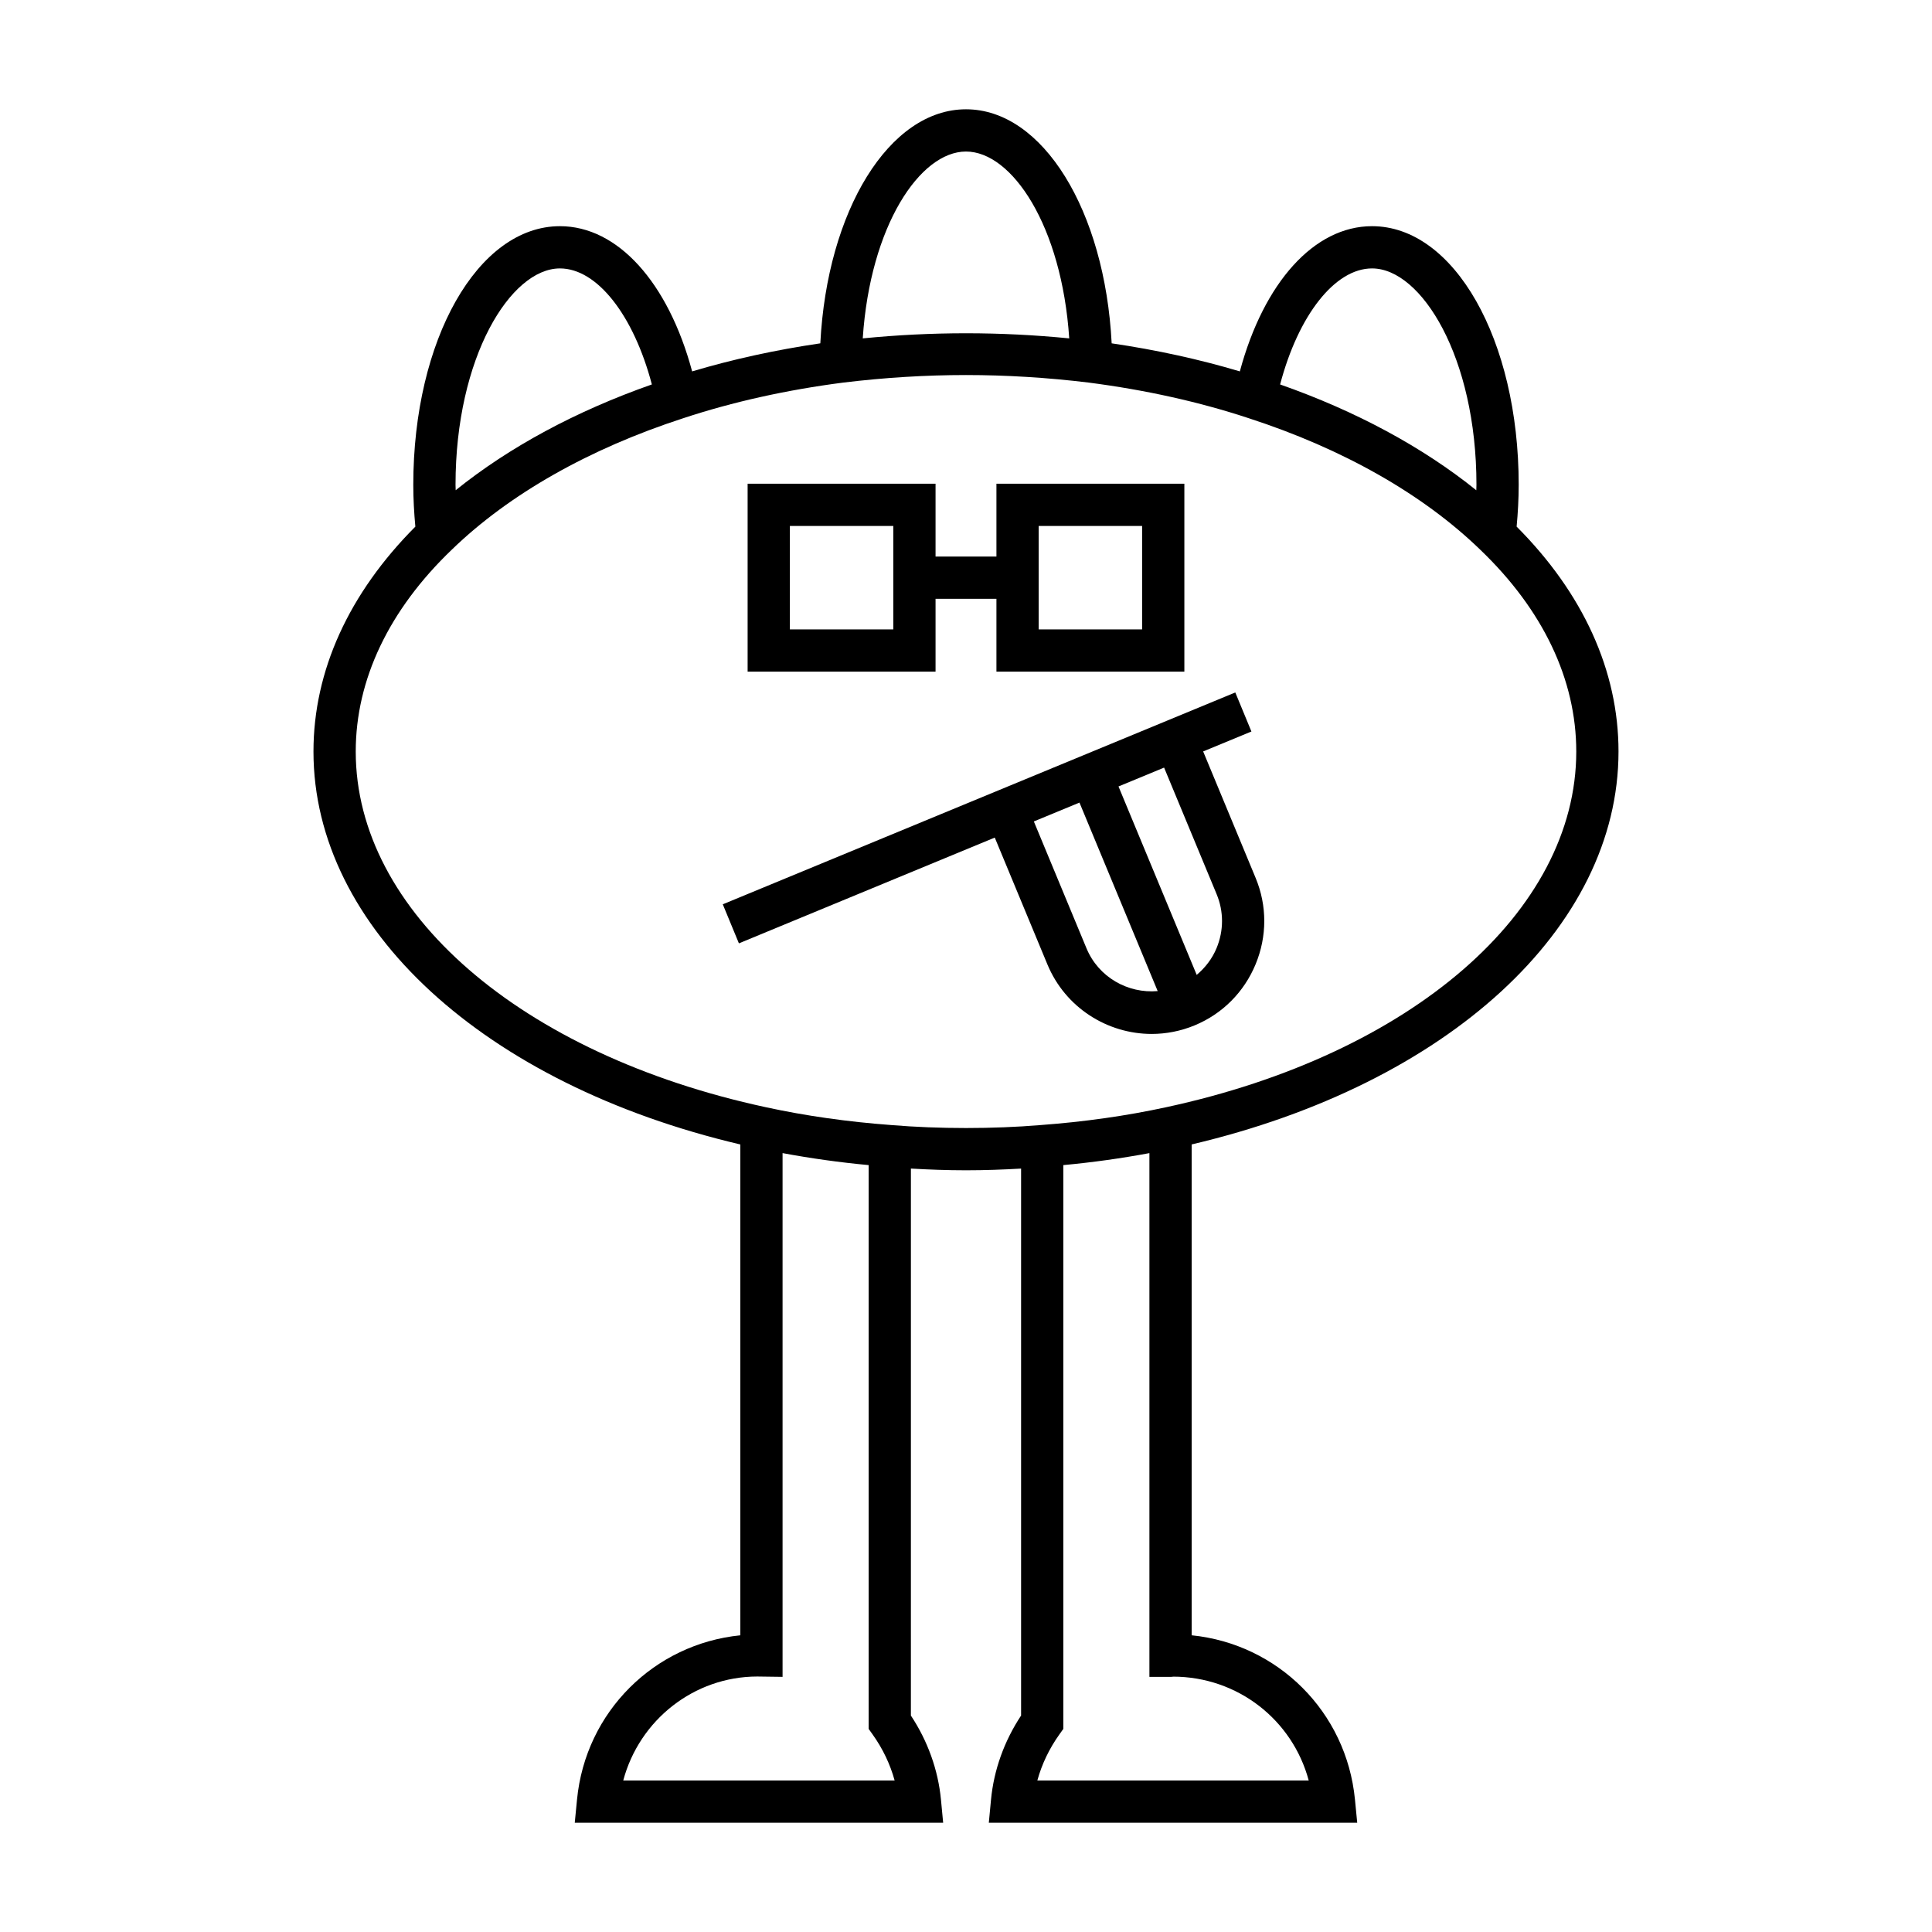
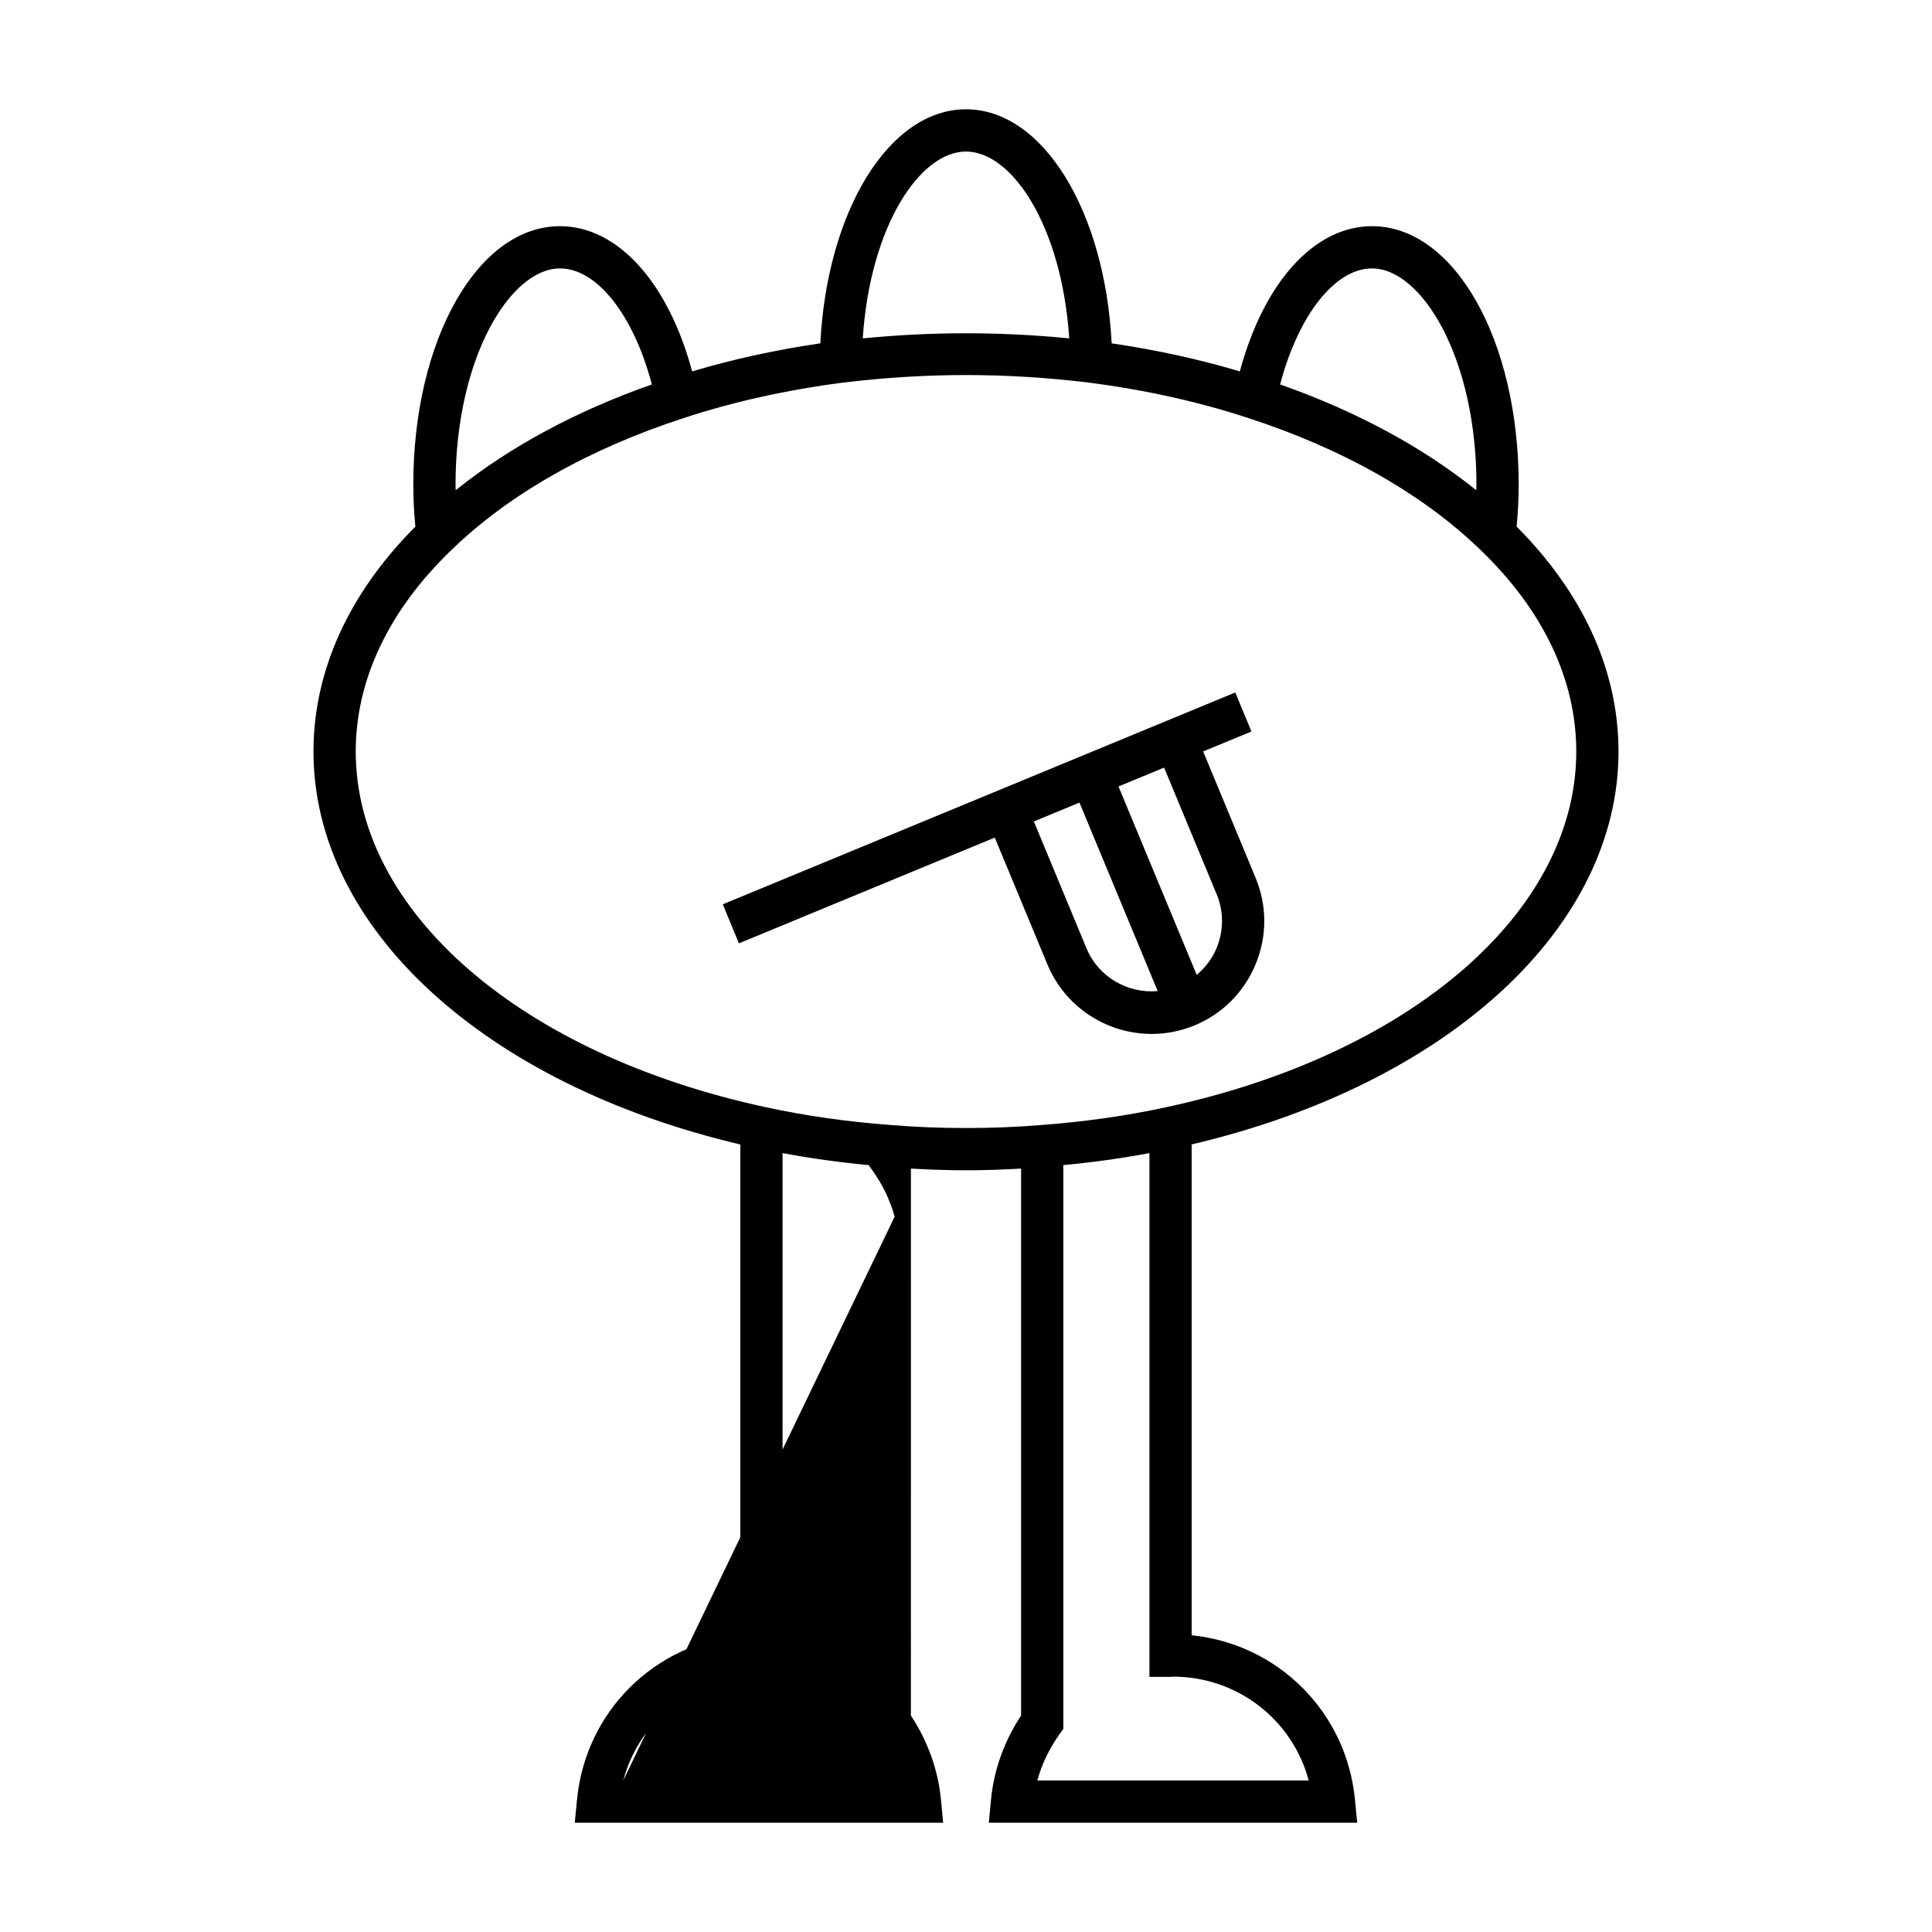
<svg xmlns="http://www.w3.org/2000/svg" fill="#000000" width="800px" height="800px" version="1.1" viewBox="144 144 512 512">
  <g>
-     <path d="m546.47 272.48c0-38.434-17.074-68.539-38.867-68.539-15.324 0-28.691 14.918-35.031 38.484-10.691-3.191-22.059-5.684-33.969-7.438-1.797-35.133-18.242-62.023-38.602-62.023-20.363 0-36.809 26.891-38.609 62.023-11.898 1.75-23.277 4.242-33.969 7.438-6.336-23.566-19.707-38.484-35.031-38.484-21.793 0-38.867 30.105-38.867 68.539 0 3.789 0.215 7.481 0.547 11.082-17.617 17.676-27 38.207-27 59.602 0 46.762 45.301 88.184 113.12 104.13v130.08c-22.805 2.297-41.016 20.242-43.277 43.527l-0.598 6.141h97.629l-0.582-6.129c-0.75-7.844-3.492-15.508-7.969-22.27l0.004-144.96c4.731 0.27 9.57 0.457 14.602 0.457 5.039 0 9.883-0.184 14.598-0.453v144.95c-4.473 6.766-7.219 14.426-7.969 22.27l-0.582 6.129h97.629l-0.598-6.141c-2.262-23.285-20.473-41.23-43.277-43.527v-130.08c67.824-15.949 113.12-57.367 113.12-104.13 0-21.402-9.387-41.945-27-59.602 0.336-3.602 0.547-7.293 0.547-11.082zm-38.863-57.344c13.086 0 27.668 23.551 27.668 57.344 0 0.488-0.035 0.961-0.039 1.445-14.191-11.434-31.895-20.984-51.992-28.039 4.828-18.32 14.5-30.75 24.363-30.75zm-107.61-30.977c12.164 0 25.379 19.641 27.359 49.516-18.309-1.805-36.355-1.809-54.719 0 1.98-29.875 15.195-49.516 27.359-49.516zm-107.61 30.977c9.863 0 19.535 12.426 24.363 30.746-20.117 7.062-37.816 16.613-51.992 28.035-0.008-0.484-0.039-0.953-0.039-1.441 0-33.789 14.582-57.34 27.668-57.34zm16.777 400.71c4.293-16.059 18.773-27.527 35.512-27.551l6.711 0.09v-138.8c7.398 1.379 15.004 2.453 22.812 3.18v149.41l1.043 1.461c2.688 3.762 4.664 7.906 5.844 12.211zm181.66 0h-71.918c1.18-4.305 3.156-8.449 5.844-12.211l1.043-1.461v-149.41c7.824-0.727 15.43-1.801 22.812-3.176v138.8h5.598c0.332 0 0.723-0.031 0.621-0.062 17.172 0 31.703 11.465 36 27.523zm70.902-272.68c0 42.375-43.684 80.258-108.71 94.266-10.52 2.281-21.699 3.871-33.293 4.723-12.414 1.043-26.977 1.047-39.512-0.004-11.535-0.852-22.715-2.438-33.238-4.723-65.02-14-108.7-51.887-108.7-94.262 0-19.062 8.809-37.562 25.492-53.531 15.145-14.668 36.352-26.703 61.359-34.82 13.043-4.309 27.305-7.481 42.348-9.426 10.934-1.328 21.875-2 32.527-2 10.648 0 21.594 0.672 32.488 1.996 15.082 1.949 29.344 5.121 42.414 9.438 24.98 8.105 46.188 20.145 61.355 34.836 16.66 15.945 25.469 34.445 25.469 53.508z" />
-     <path d="m391.93 302.69h16.137v19.305h49.801v-49.805h-49.801v19.305h-16.137v-19.305h-49.801v49.805h49.801zm27.332-19.305h27.41v27.414h-27.41zm-38.527 27.414h-27.41v-27.414h27.41z" />
+     <path d="m546.47 272.48c0-38.434-17.074-68.539-38.867-68.539-15.324 0-28.691 14.918-35.031 38.484-10.691-3.191-22.059-5.684-33.969-7.438-1.797-35.133-18.242-62.023-38.602-62.023-20.363 0-36.809 26.891-38.609 62.023-11.898 1.75-23.277 4.242-33.969 7.438-6.336-23.566-19.707-38.484-35.031-38.484-21.793 0-38.867 30.105-38.867 68.539 0 3.789 0.215 7.481 0.547 11.082-17.617 17.676-27 38.207-27 59.602 0 46.762 45.301 88.184 113.12 104.13v130.08c-22.805 2.297-41.016 20.242-43.277 43.527l-0.598 6.141h97.629l-0.582-6.129c-0.75-7.844-3.492-15.508-7.969-22.27l0.004-144.96c4.731 0.27 9.57 0.457 14.602 0.457 5.039 0 9.883-0.184 14.598-0.453v144.95c-4.473 6.766-7.219 14.426-7.969 22.27l-0.582 6.129h97.629l-0.598-6.141c-2.262-23.285-20.473-41.23-43.277-43.527v-130.08c67.824-15.949 113.12-57.367 113.12-104.13 0-21.402-9.387-41.945-27-59.602 0.336-3.602 0.547-7.293 0.547-11.082zm-38.863-57.344c13.086 0 27.668 23.551 27.668 57.344 0 0.488-0.035 0.961-0.039 1.445-14.191-11.434-31.895-20.984-51.992-28.039 4.828-18.32 14.5-30.75 24.363-30.75zm-107.61-30.977c12.164 0 25.379 19.641 27.359 49.516-18.309-1.805-36.355-1.809-54.719 0 1.98-29.875 15.195-49.516 27.359-49.516zm-107.61 30.977c9.863 0 19.535 12.426 24.363 30.746-20.117 7.062-37.816 16.613-51.992 28.035-0.008-0.484-0.039-0.953-0.039-1.441 0-33.789 14.582-57.34 27.668-57.34zm16.777 400.71c4.293-16.059 18.773-27.527 35.512-27.551l6.711 0.09v-138.8c7.398 1.379 15.004 2.453 22.812 3.18l1.043 1.461c2.688 3.762 4.664 7.906 5.844 12.211zm181.66 0h-71.918c1.18-4.305 3.156-8.449 5.844-12.211l1.043-1.461v-149.41c7.824-0.727 15.43-1.801 22.812-3.176v138.8h5.598c0.332 0 0.723-0.031 0.621-0.062 17.172 0 31.703 11.465 36 27.523zm70.902-272.68c0 42.375-43.684 80.258-108.71 94.266-10.52 2.281-21.699 3.871-33.293 4.723-12.414 1.043-26.977 1.047-39.512-0.004-11.535-0.852-22.715-2.438-33.238-4.723-65.02-14-108.7-51.887-108.7-94.262 0-19.062 8.809-37.562 25.492-53.531 15.145-14.668 36.352-26.703 61.359-34.82 13.043-4.309 27.305-7.481 42.348-9.426 10.934-1.328 21.875-2 32.527-2 10.648 0 21.594 0.672 32.488 1.996 15.082 1.949 29.344 5.121 42.414 9.438 24.98 8.105 46.188 20.145 61.355 34.836 16.66 15.945 25.469 34.445 25.469 53.508z" />
    <path d="m462.85 343.14 12.789-5.285-4.273-10.348-135.82 56.145 4.273 10.348 67.805-28.031 13.949 33.609c4.769 11.484 15.914 18.426 27.637 18.426 3.809 0 7.68-0.734 11.41-2.281 7.344-3.047 13.074-8.797 16.133-16.191 3.055-7.391 3.059-15.508 0.012-22.852zm-30.93 52.145-13.941-33.594 12.09-4.996 20.73 49.953c-7.898 0.684-15.684-3.66-18.879-11.363zm34.488-0.031c-1.168 2.824-3.012 5.195-5.269 7.102l-20.727-49.938 12.086-4.996 13.922 33.547c1.91 4.582 1.902 9.656-0.012 14.285z" />
  </g>
</svg>